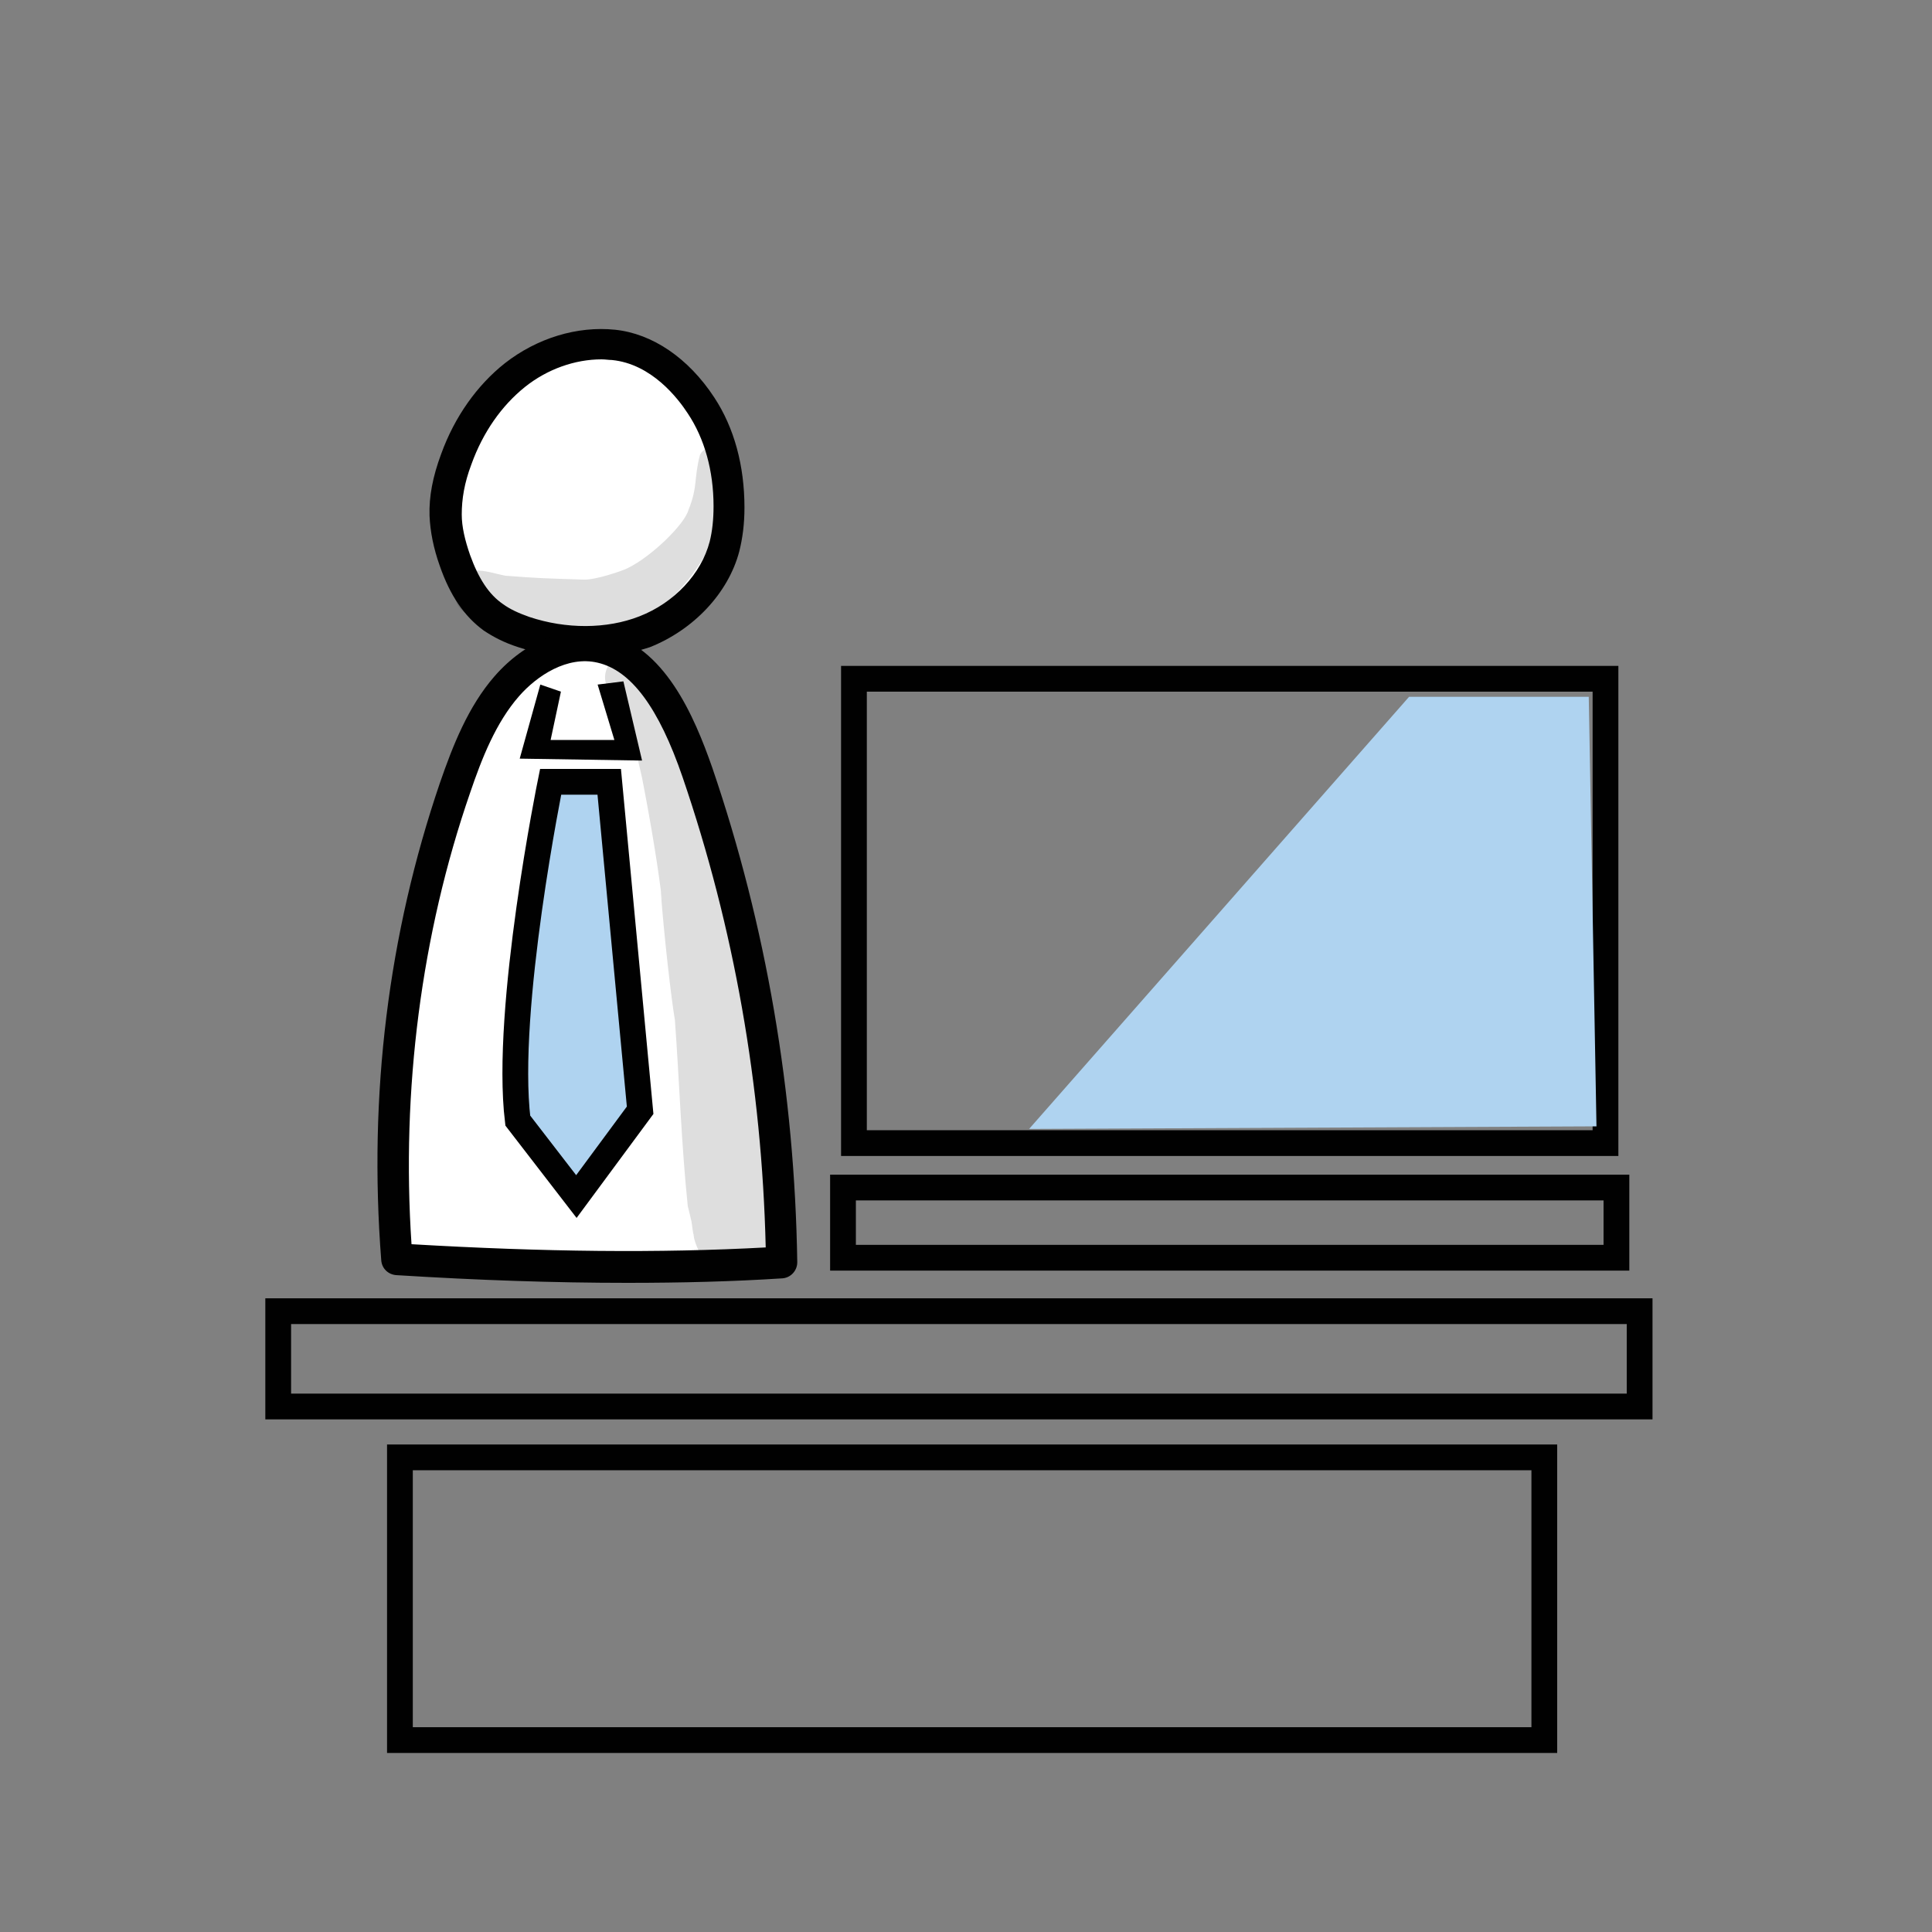
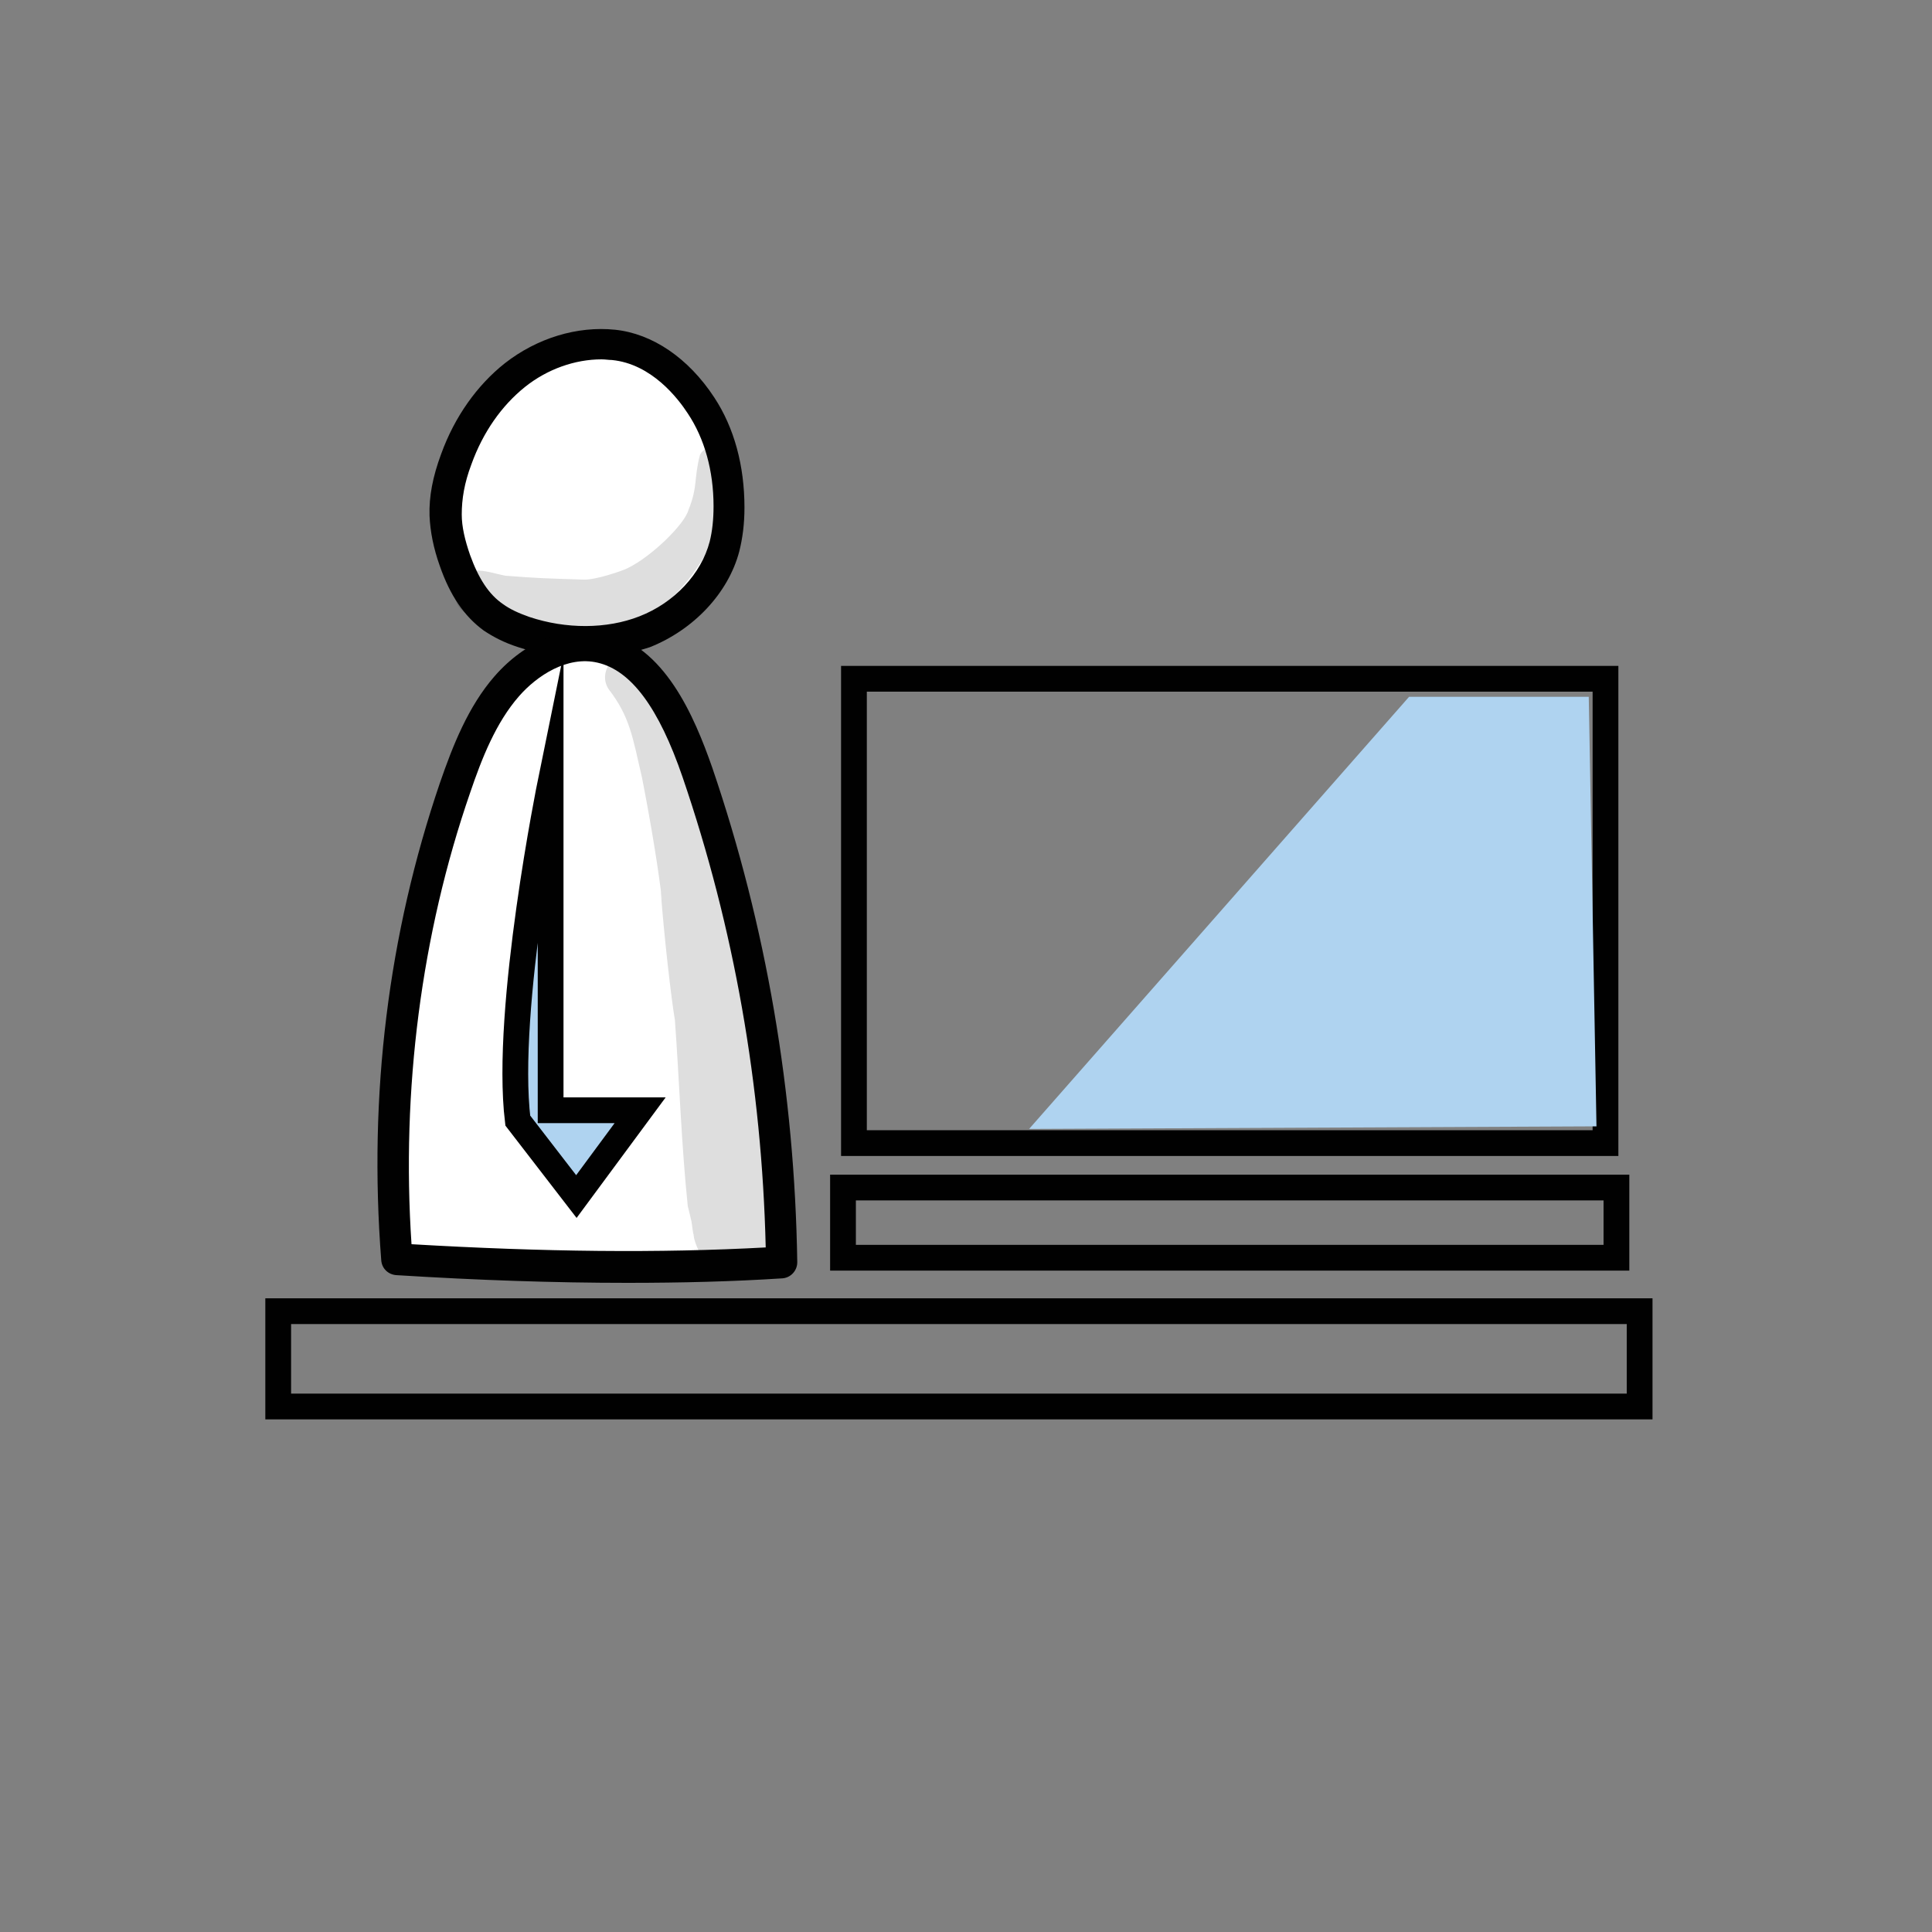
<svg xmlns="http://www.w3.org/2000/svg" version="1.1" id="Layer_1" x="0px" y="0px" viewBox="0 0 300 300" enable-background="new 0 0 300 300" xml:space="preserve">
  <rect x="0" y="0" width="300" height="300" fill="#808080" stroke="none" />
  <g>
    <g>
      <path fill="#FFFFFF" d="M92.8,52.2c-8,3.5-16.2,8-20.1,15.8c-3.5,7-2.8,15.9,1.7,22.3c4.5,6.4,12.6,10,20.4,9.3    c5.7-0.5,11.2-3.4,14.5-8c3.5-4.9,4.3-11.3,3.4-17.2c-0.8-5.1-2.8-10-6.2-13.8C103.1,56.6,98.2,54,92.8,52.2z" />
    </g>
    <g>
      <path fill="#FFFFFF" d="M85.4,102.1c-7.8,3.6-11.8,12.3-14.6,20.4c-7.6,22.6-10.5,46.8-8.3,70.5c0.1,0.8,0.3,1.5,0.4,2.3    c0.4,0.1,0.8,0.3,1.2,0.5c0,0,56.9,0.3,57-0.6c-0.6-27.3-3.2-55.1-14.2-80.1c-1.9-4.3-4.1-8.5-7.7-11.5    C95.8,100.8,90.7,99.7,85.4,102.1z" />
    </g>
    <g opacity="0.129">
      <path fill="#010101" d="M113.2,70.9c-0.7-1.9-3.5-2.1-4.5-0.3c-1,3.8-0.3,4.9-1.8,8.6c-0.6,2.2-5.7,7.2-9.4,9    c-0.7,0.4-5.1,1.9-6.9,1.8c-6.2-0.2-6.9-0.2-12.1-0.6c-1.6-0.3-3.2-0.9-4.9-0.8c-3.7,0.3-4.1,5.9-0.5,6.9c4.9,1.1,8.3,3,10.7,3    c5.1,0.5,10.6,0.6,15.3-1.7c5.3-3,9.5-8.2,12-13.7C112.4,79.5,113.9,74.8,113.2,70.9z" />
    </g>
    <g opacity="0.129">
      <path fill="#010101" d="M120,186.1c-0.4-8.5-1.5-15.4-2-19.6c-0.3-3.5-2.1-17.9-4.5-26.6c-2.9-10.9-5.7-21.8-9.8-32.3    c-0.5-1.1-1.1-2.1-1.9-3.1c-0.9-1-1.4-2.4-2.7-2.8c-3.1-1.5-6.5,2.4-4.6,5.3c3.3,4.3,3.7,7.3,5.2,13.8c1.5,7.7,2.6,14.6,3.1,19    c-0.1-0.5-0.1-0.9-0.2-1.4c0.5,6.7,1.6,16.5,2.2,20c0.7,9.6,1,19.3,2,28.9c0.2,0.8,0.4,1.6,0.6,2.5c0,0,0,0.1,0,0.1    c0.1,0.4,0.1,0.9,0.2,1.3c0,0,0,0.2,0.1,0.5c0,0.2,0.1,0.4,0.1,0.6c0,0,0,0,0-0.1c0,0.1,0,0.1,0,0.2c0-0.2,0-0.3-0.1-0.4    c0,0,0-0.1,0-0.1c0.1,0.6,0.4,1.5,0.7,2.1c0.2,0.3,0.4,0.6,0.7,0.9c0.8,1.4,2.1,2.4,3.6,2.9c0.3,0.1,0.6,0.1,0.8,0.1    c-0.2,0-0.4,0-0.6-0.1c4.7,1.2,7.5-2.9,7-6.4C120.1,189.6,119.7,187.8,120,186.1z" />
    </g>
    <g>
      <path fill="#010101" d="M90.7,102.2c-3.4,0-6.9-0.6-10.2-1.7c-2.2-0.7-3.9-1.6-5.4-2.6c-3-2.2-5.2-5.4-6.8-10    c-1-2.8-1.5-5.4-1.6-7.8c-0.1-3,0.5-6.1,1.8-9.6c2.1-5.8,5.6-10.7,9.9-14.1c5-3.9,11.2-5.8,17.1-5.2c5.8,0.6,11.4,4.4,15.4,10.5    c3.1,4.7,4.7,10.6,4.7,17.1c0,2.6-0.3,4.8-0.8,6.8c-1.7,6.5-7.1,12.2-13.9,14.9C97.8,101.5,94.3,102.2,90.7,102.2z M93.4,55.8    c-4.1,0-8.4,1.5-11.9,4.3c-3.6,2.9-6.5,7-8.3,12c-1.1,2.9-1.5,5.4-1.5,7.8c0,1.9,0.5,4,1.3,6.3c1.3,3.6,2.9,6.1,5.1,7.6    c1.1,0.8,2.4,1.4,4.1,2c5.7,1.9,12,1.9,17.1-0.1c5.4-2.1,9.6-6.6,10.9-11.6c0.4-1.6,0.6-3.4,0.6-5.5c0-5.5-1.4-10.5-4-14.4    c-1.5-2.3-5.6-7.7-11.8-8.3l0,0C94.5,55.9,94,55.8,93.4,55.8z" />
    </g>
    <g>
      <path fill="#010101" d="M97.4,199.2c-11.2,0-23.1-0.4-35.9-1.2c-1.2-0.1-2.2-1-2.3-2.3c-2-25.7,1.1-50.6,9.1-74.1    c2-5.8,4.4-11.9,8.5-16.6c4.8-5.5,11.3-8.1,17-6.8c9.4,2.1,14,13,16.8,21c8.4,24.6,12.8,50.5,13.2,76.8c0,1.3-1,2.4-2.3,2.5    C113.8,199,105.8,199.2,97.4,199.2z M63.9,193.2c20.5,1.2,38.5,1.4,55,0.5c-0.6-25.1-4.9-49.6-12.9-73c-3.7-10.8-8-16.6-13.2-17.8    c-4.7-1.1-9.4,2-12.2,5.2c-3.6,4.1-5.8,9.7-7.6,15C65.4,145.1,62.3,169.3,63.9,193.2z" />
    </g>
-     <polygon fill="#010101" points="83.9,106.3 80.7,117.8 99.7,118.1 96.8,105.8 92.8,106.3 95.4,114.9 85.5,114.9 87.1,107.4  " />
-     <path fill="#AFD3F0" stroke="#010101" stroke-width="4" stroke-miterlimit="10" d="M85.5,121.4c0,0-7.2,35.3-5.1,52.6l9.1,11.8   l9.9-13.4l-4.8-51H85.5z" />
+     <path fill="#AFD3F0" stroke="#010101" stroke-width="4" stroke-miterlimit="10" d="M85.5,121.4c0,0-7.2,35.3-5.1,52.6l9.1,11.8   l9.9-13.4H85.5z" />
  </g>
  <rect x="43.2" y="203.6" fill="none" stroke="#010101" stroke-width="4" stroke-miterlimit="10" width="211.4" height="14.8" />
-   <rect x="62.1" y="226.3" fill="none" stroke="#010101" stroke-width="4" stroke-miterlimit="10" width="177.7" height="43.9" />
  <rect x="132.6" y="105.4" fill="none" stroke="#010101" stroke-width="4" stroke-miterlimit="10" width="116.7" height="72.1" />
  <rect x="130.9" y="184.4" fill="none" stroke="#010101" stroke-width="4" stroke-miterlimit="10" width="120.1" height="10.9" />
  <polygon fill="#AFD3F0" points="218.8,108.2 159.8,175.3 247.9,174.9 246.7,108.2 " />
</svg>